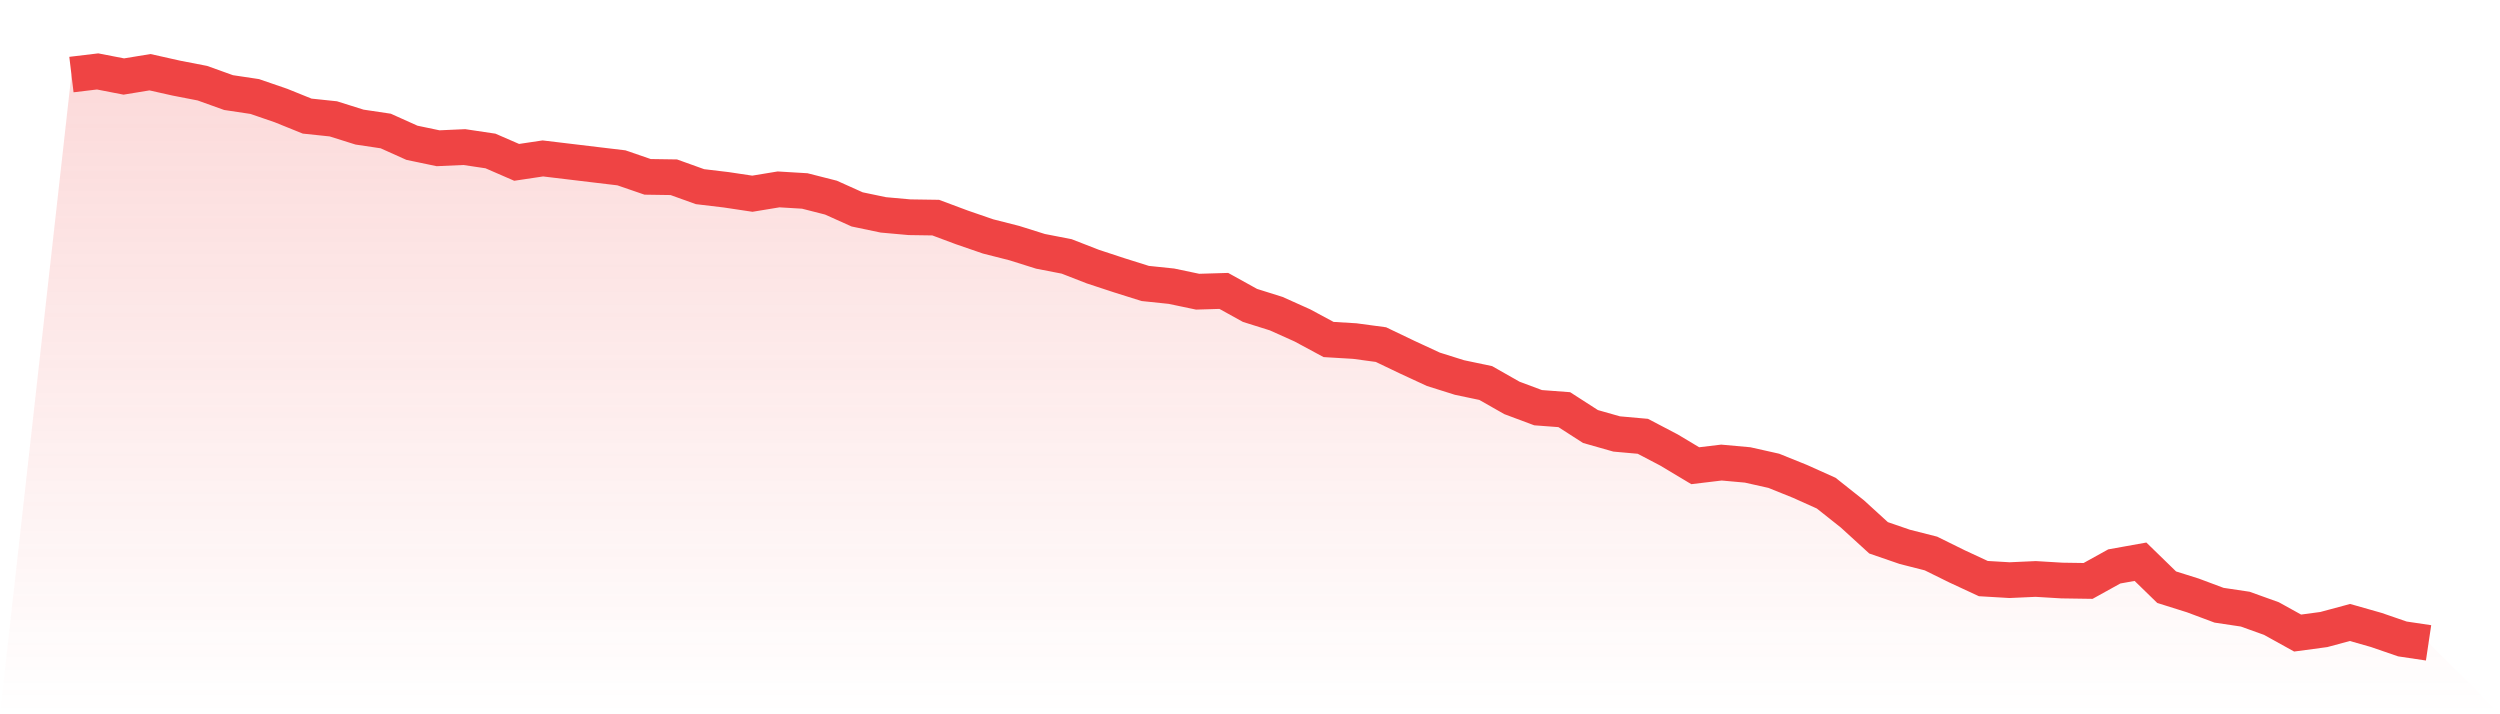
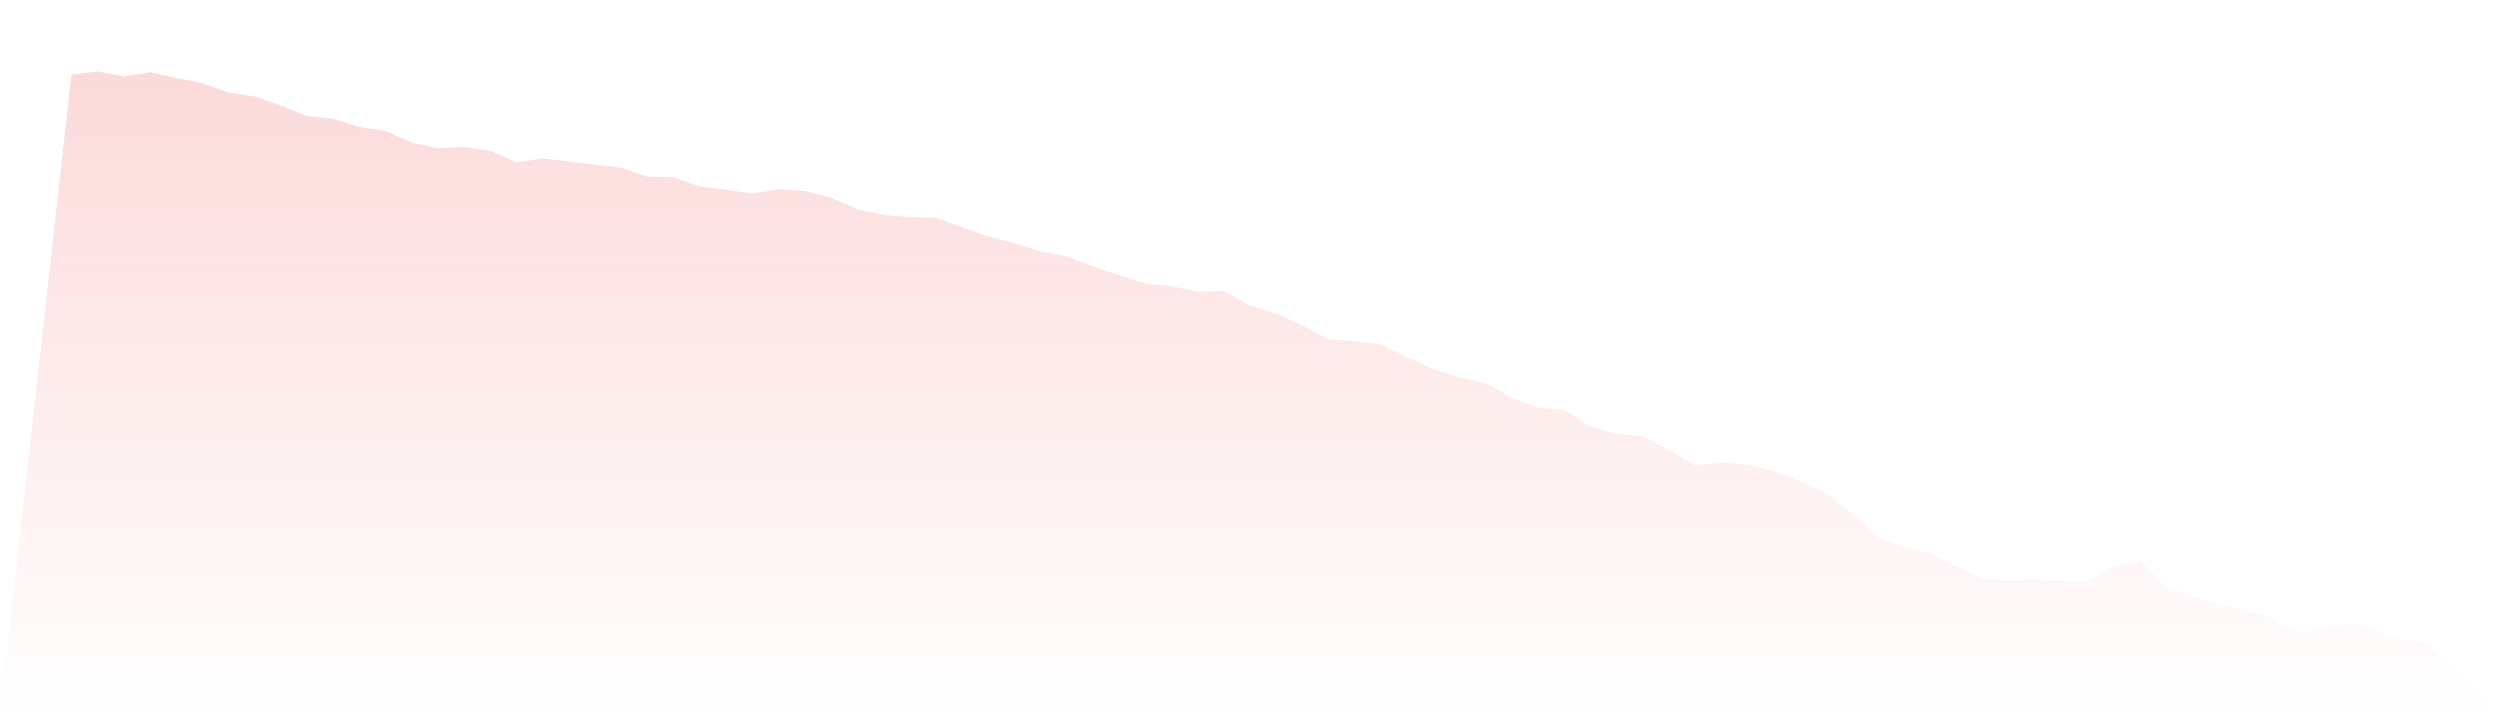
<svg xmlns="http://www.w3.org/2000/svg" viewBox="0 0 140 40">
  <defs>
    <linearGradient id="gradient" x1="0" x2="0" y1="0" y2="1">
      <stop offset="0%" stop-color="#ef4444" stop-opacity="0.2" />
      <stop offset="100%" stop-color="#ef4444" stop-opacity="0" />
    </linearGradient>
  </defs>
  <path d="M4,4.176 L4,4.176 L5.467,4 L6.933,4.285 L8.4,4.044 L9.867,4.373 L11.333,4.658 L12.8,5.185 L14.267,5.405 L15.733,5.909 L17.2,6.502 L18.667,6.656 L20.133,7.117 L21.6,7.336 L23.067,7.995 L24.533,8.302 L26,8.236 L27.467,8.455 L28.933,9.092 L30.4,8.872 L31.867,9.048 L33.333,9.224 L34.8,9.399 L36.267,9.904 L37.733,9.926 L39.2,10.453 L40.667,10.628 L42.133,10.848 L43.6,10.606 L45.067,10.694 L46.533,11.067 L48,11.726 L49.467,12.033 L50.933,12.165 L52.4,12.187 L53.867,12.735 L55.333,13.24 L56.8,13.613 L58.267,14.074 L59.733,14.359 L61.2,14.93 L62.667,15.413 L64.133,15.874 L65.6,16.027 L67.067,16.335 L68.533,16.291 L70,17.103 L71.467,17.564 L72.933,18.222 L74.4,19.012 L75.867,19.1 L77.333,19.298 L78.8,20 L80.267,20.68 L81.733,21.141 L83.2,21.449 L84.667,22.283 L86.133,22.831 L87.6,22.941 L89.067,23.885 L90.533,24.302 L92,24.433 L93.467,25.202 L94.933,26.08 L96.4,25.904 L97.867,26.036 L99.333,26.365 L100.8,26.957 L102.267,27.616 L103.733,28.779 L105.2,30.118 L106.667,30.623 L108.133,30.996 L109.6,31.72 L111.067,32.401 L112.533,32.488 L114,32.422 L115.467,32.51 L116.933,32.532 L118.4,31.72 L119.867,31.457 L121.333,32.883 L122.8,33.344 L124.267,33.893 L125.733,34.112 L127.2,34.639 L128.667,35.451 L130.133,35.254 L131.6,34.859 L133.067,35.276 L134.533,35.781 L136,36 L140,40 L0,40 z" fill="url(#gradient)" />
-   <path d="M4,4.176 L4,4.176 L5.467,4 L6.933,4.285 L8.4,4.044 L9.867,4.373 L11.333,4.658 L12.8,5.185 L14.267,5.405 L15.733,5.909 L17.2,6.502 L18.667,6.656 L20.133,7.117 L21.6,7.336 L23.067,7.995 L24.533,8.302 L26,8.236 L27.467,8.455 L28.933,9.092 L30.4,8.872 L31.867,9.048 L33.333,9.224 L34.8,9.399 L36.267,9.904 L37.733,9.926 L39.2,10.453 L40.667,10.628 L42.133,10.848 L43.6,10.606 L45.067,10.694 L46.533,11.067 L48,11.726 L49.467,12.033 L50.933,12.165 L52.4,12.187 L53.867,12.735 L55.333,13.24 L56.8,13.613 L58.267,14.074 L59.733,14.359 L61.2,14.93 L62.667,15.413 L64.133,15.874 L65.6,16.027 L67.067,16.335 L68.533,16.291 L70,17.103 L71.467,17.564 L72.933,18.222 L74.4,19.012 L75.867,19.1 L77.333,19.298 L78.8,20 L80.267,20.68 L81.733,21.141 L83.2,21.449 L84.667,22.283 L86.133,22.831 L87.6,22.941 L89.067,23.885 L90.533,24.302 L92,24.433 L93.467,25.202 L94.933,26.08 L96.4,25.904 L97.867,26.036 L99.333,26.365 L100.8,26.957 L102.267,27.616 L103.733,28.779 L105.2,30.118 L106.667,30.623 L108.133,30.996 L109.6,31.72 L111.067,32.401 L112.533,32.488 L114,32.422 L115.467,32.51 L116.933,32.532 L118.4,31.72 L119.867,31.457 L121.333,32.883 L122.8,33.344 L124.267,33.893 L125.733,34.112 L127.2,34.639 L128.667,35.451 L130.133,35.254 L131.6,34.859 L133.067,35.276 L134.533,35.781 L136,36" fill="none" stroke="#ef4444" stroke-width="2" />
</svg>